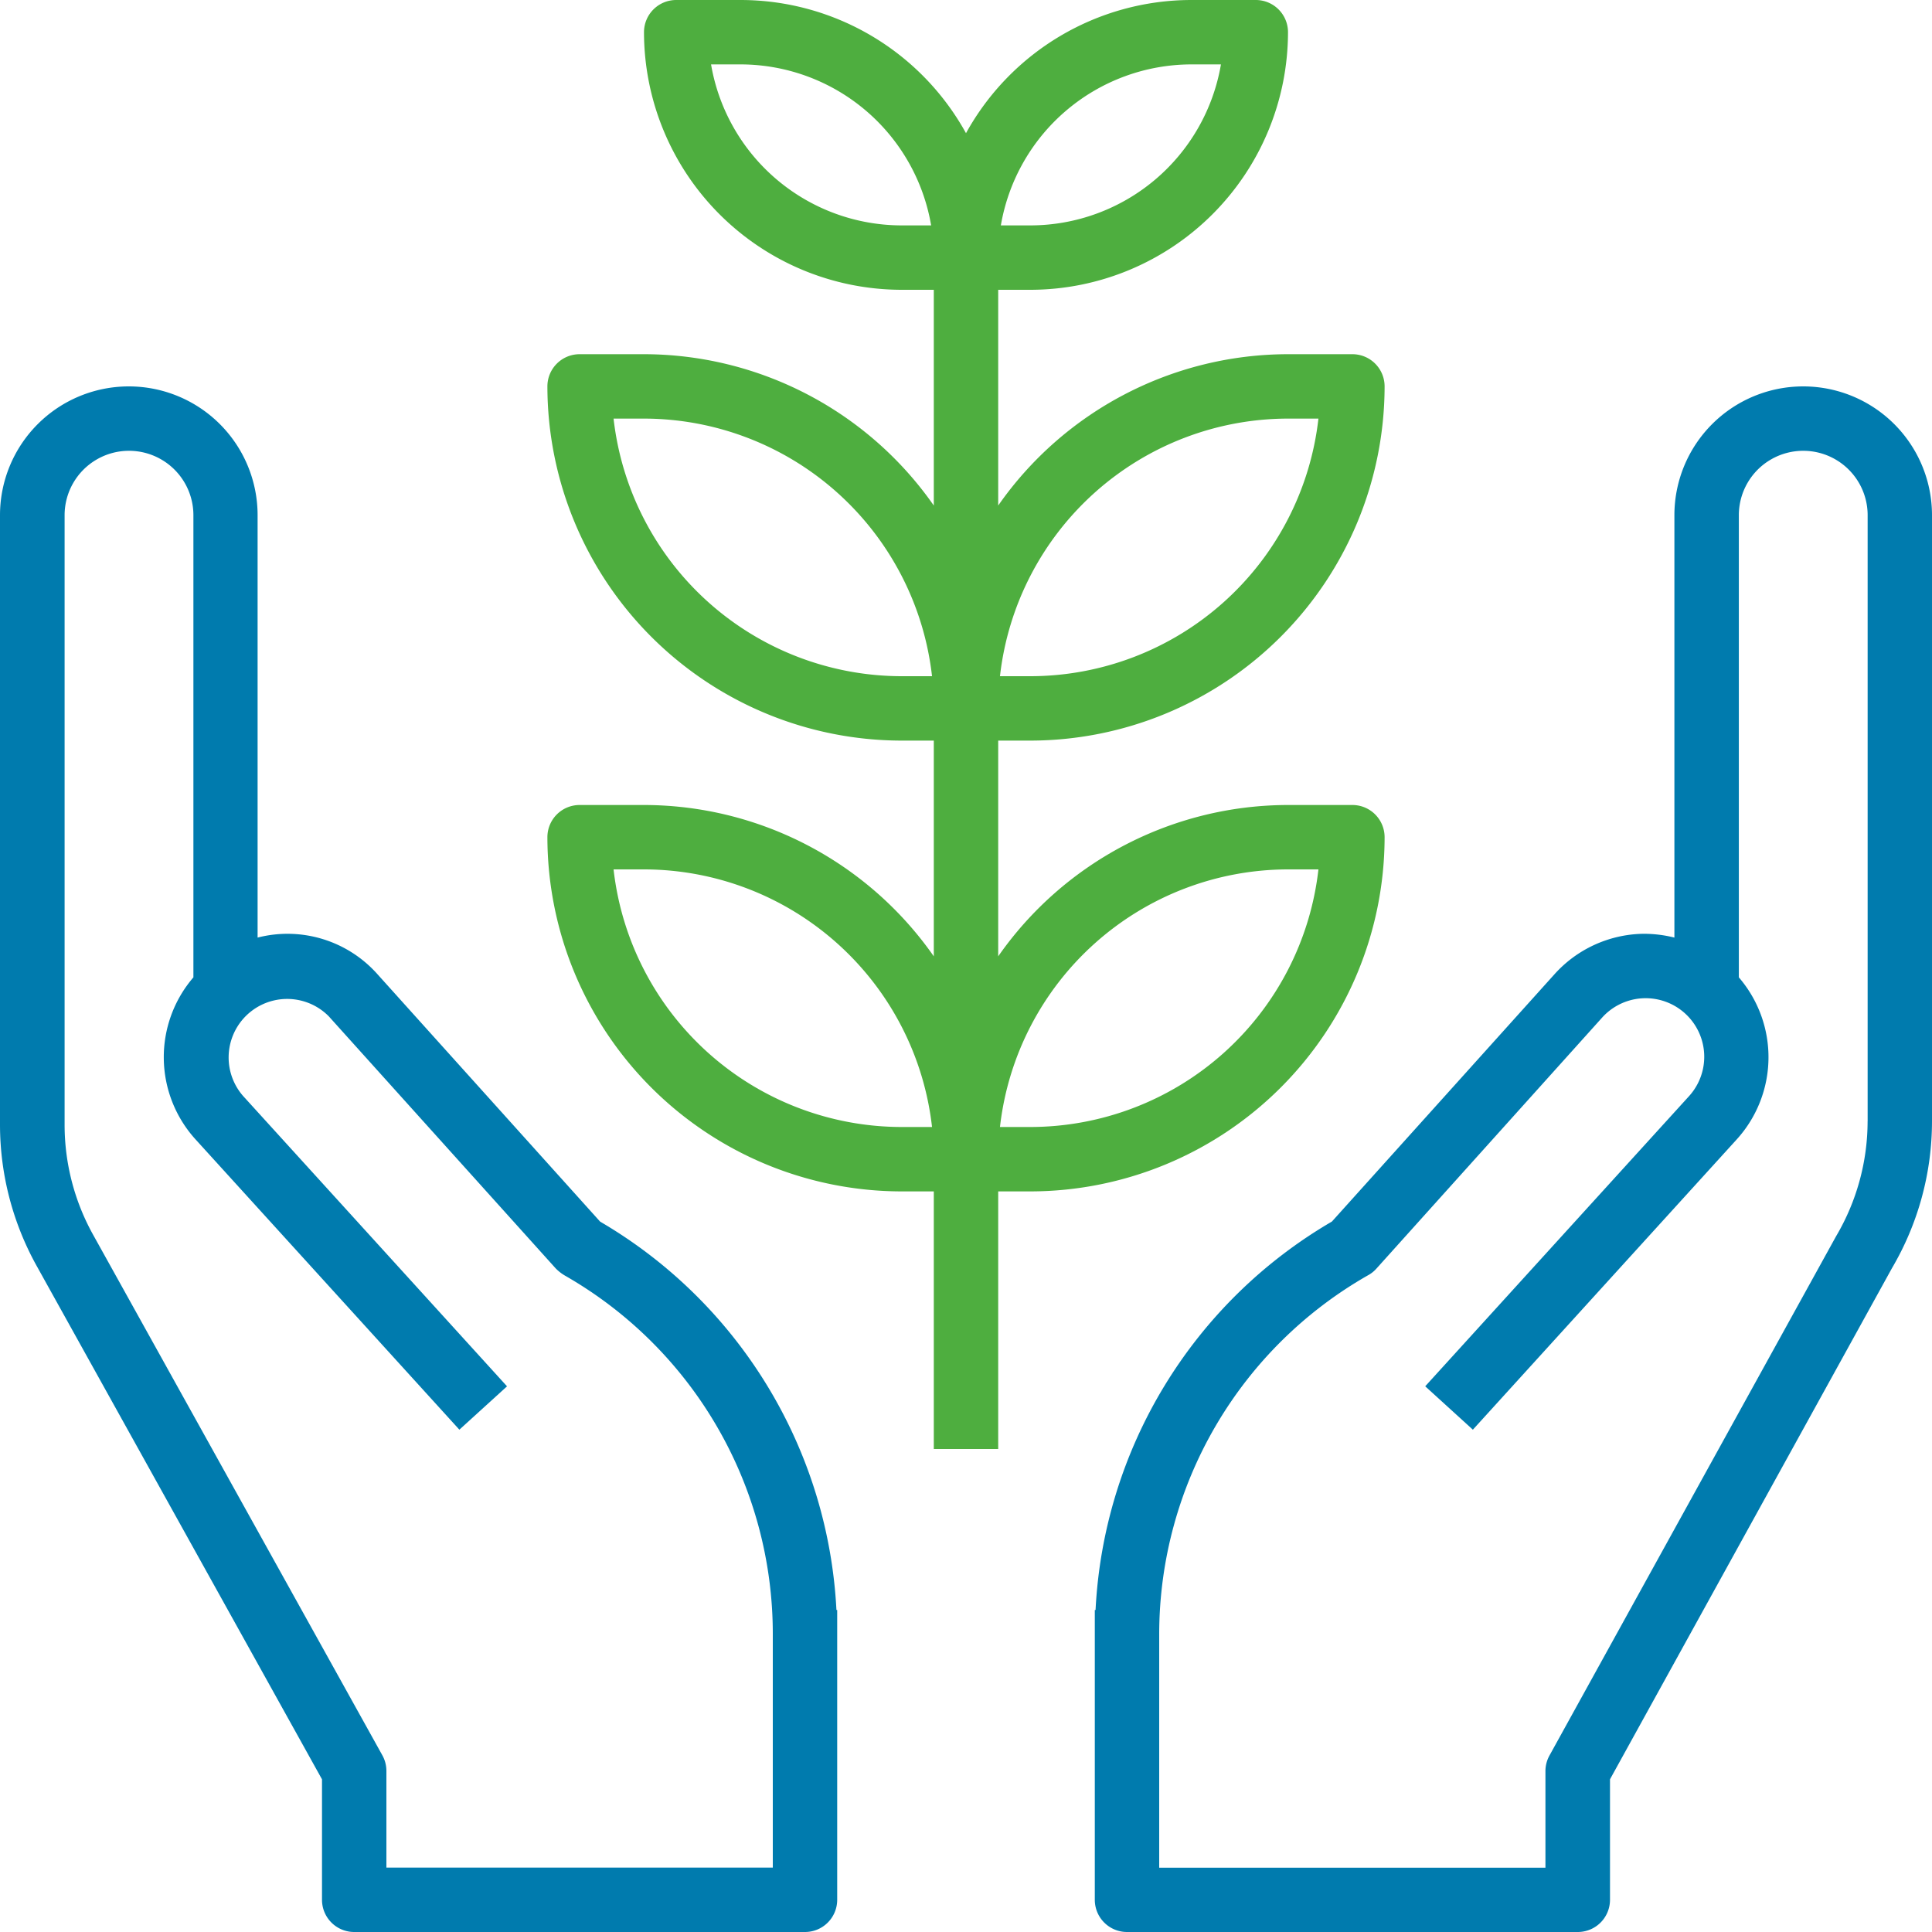
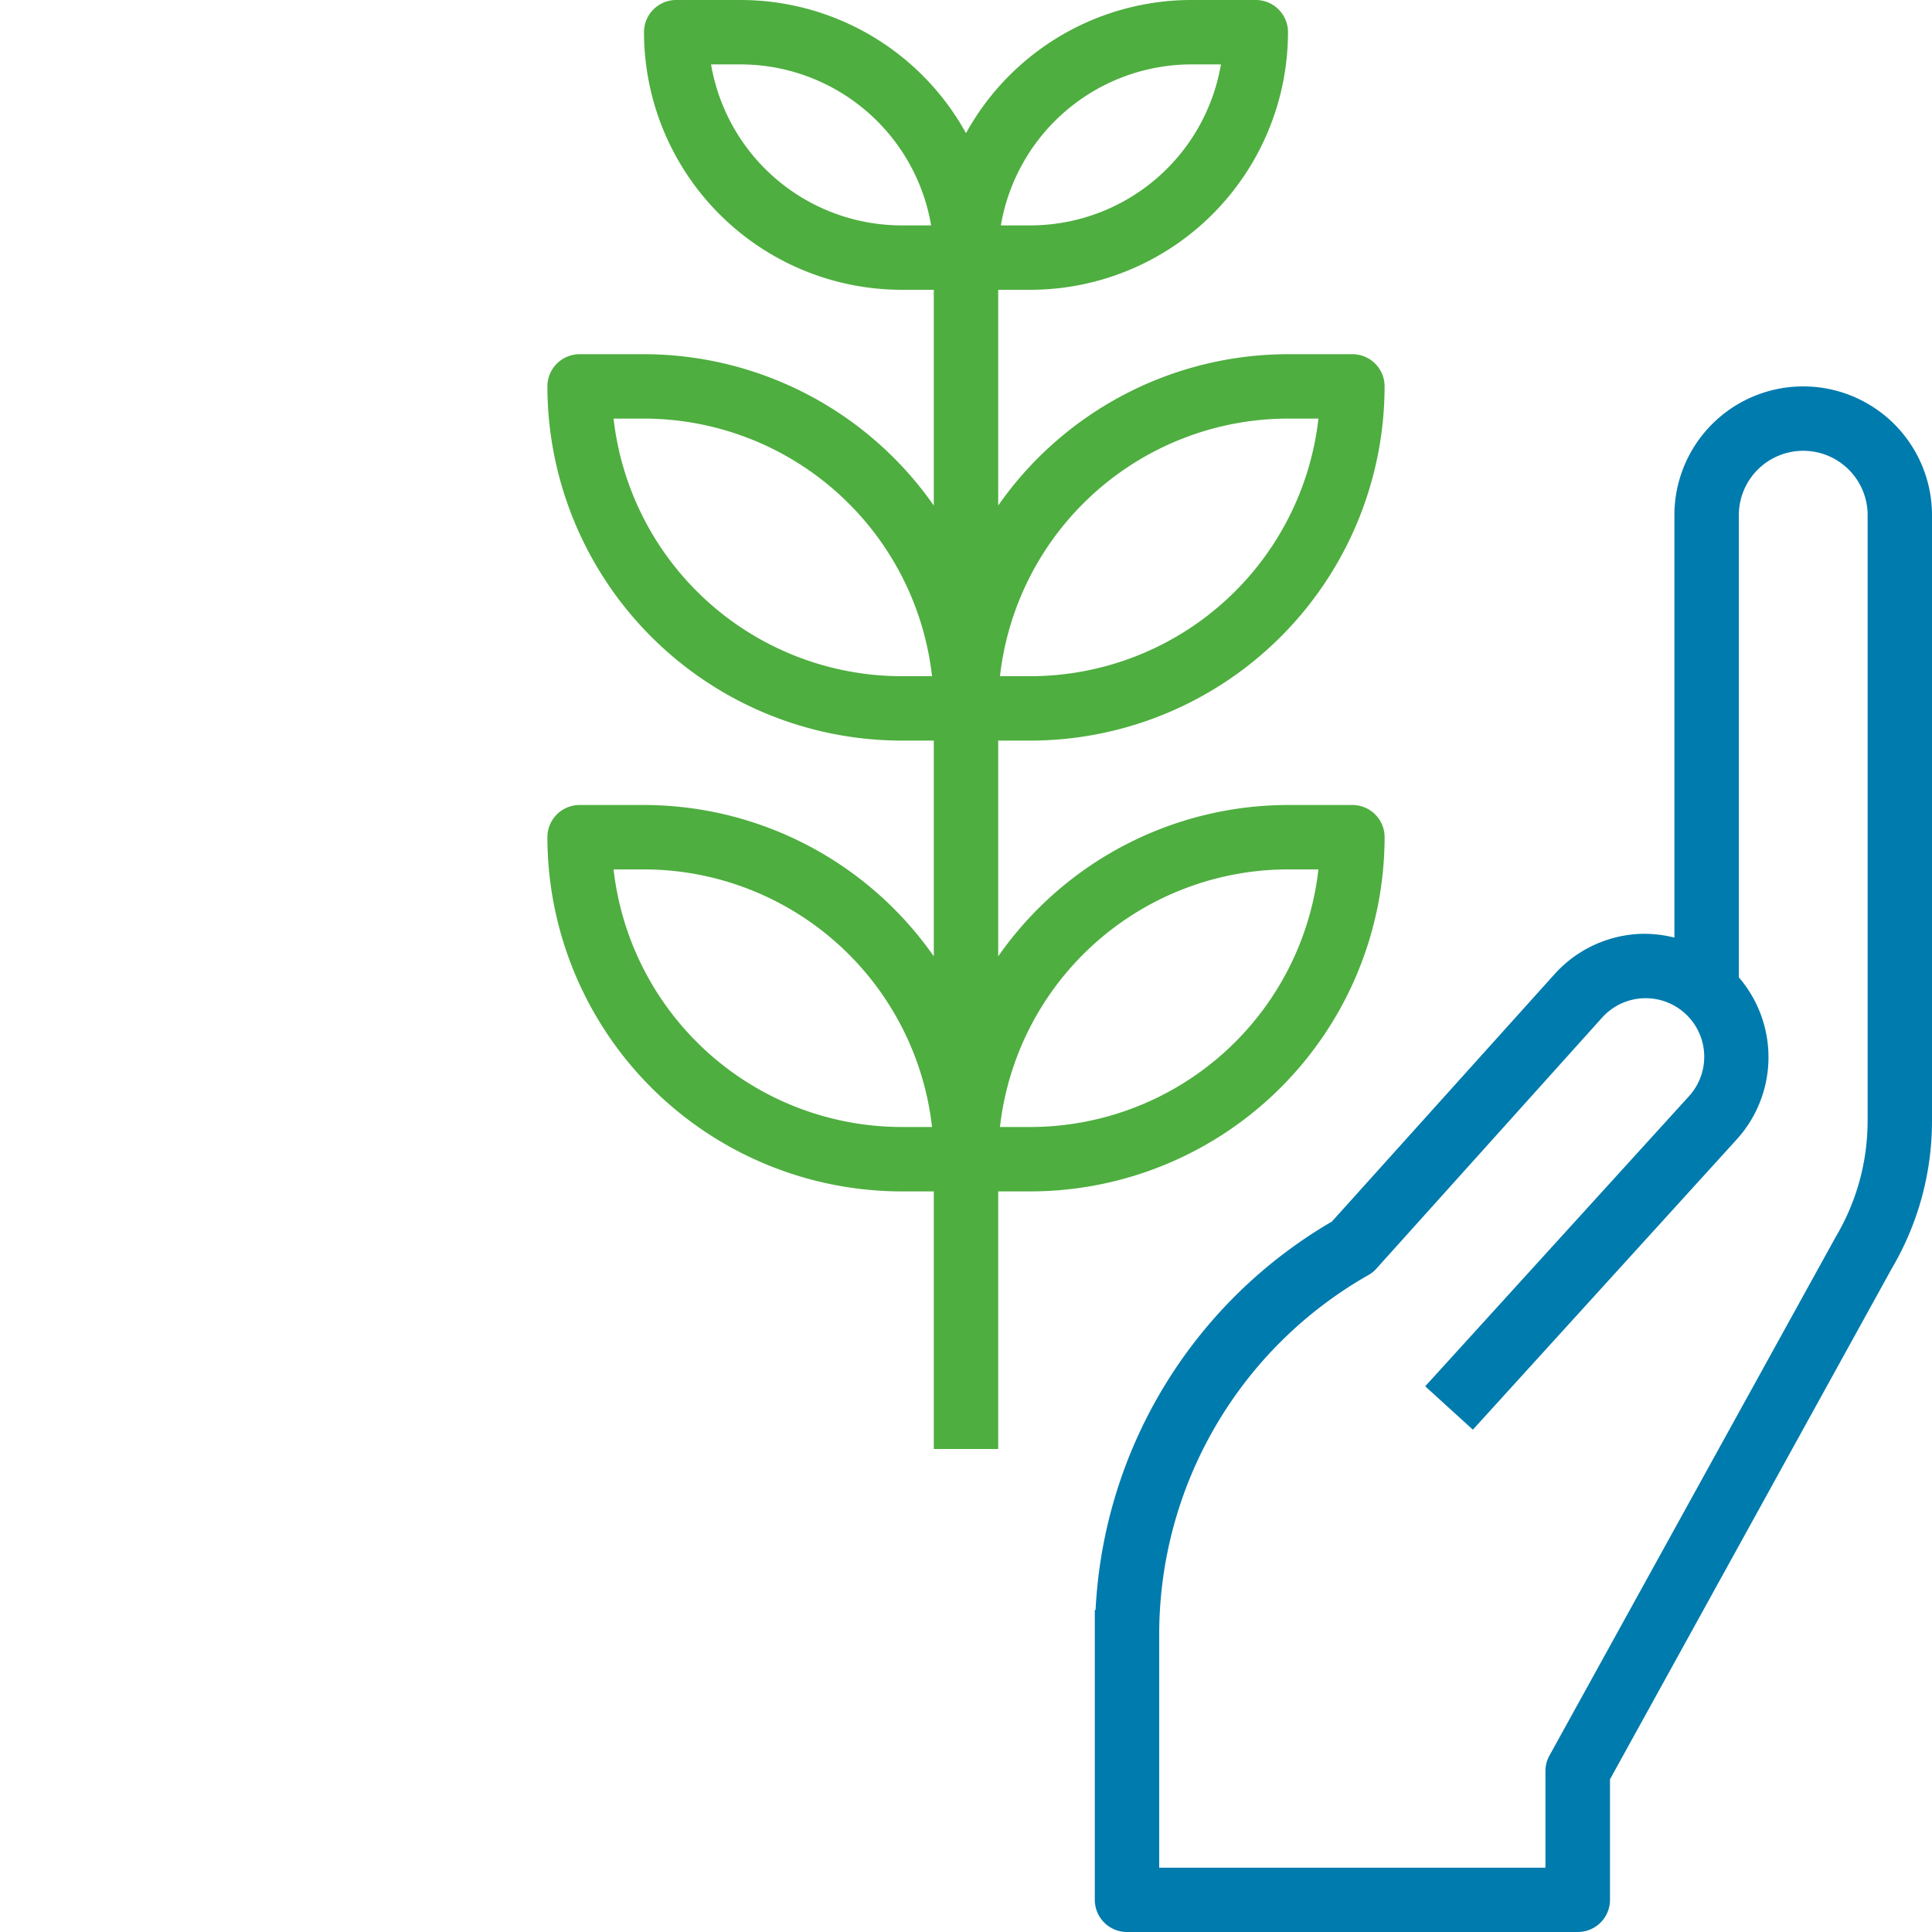
<svg xmlns="http://www.w3.org/2000/svg" id="Capa_1" data-name="Capa 1" viewBox="0 0 480 480">
  <defs>
    <style>.cls-1{fill:#007bae;}.cls-2{fill:#4eae3f;}</style>
  </defs>
  <title>ecology</title>
-   <path class="cls-1" d="M207.81,400a118.8,118.8,0,0,0-58.71-96.49l-55.26-61.4A29.89,29.89,0,0,0,64,232.94V128a32,32,0,0,0-64,0V279.42a72.3,72.3,0,0,0,9.06,35L80,442.07V472a8,8,0,0,0,8,8H200a8,8,0,0,0,8-8V400ZM192,464H96V440a8,8,0,0,0-1-3.89L23.05,306.62a56.2,56.2,0,0,1-7-27.2V128a16,16,0,0,1,32,0V242.82a30.4,30.4,0,0,0,.54,40.27l65.54,72.11,11.84-10.77-65.54-72.1a14.54,14.54,0,0,1,21-20.08,7.27,7.27,0,0,1,.54.57l56.11,62.33a11,11,0,0,0,2.4,1.84A102.52,102.52,0,0,1,192,405.8Z" transform="translate(0 0)" />
  <path class="cls-1" d="M448,96a32,32,0,0,0-32,32V232.94a31.2,31.2,0,0,0-7.94-.94,30.31,30.31,0,0,0-21.9,10.1l-55.25,61.39A118.53,118.53,0,0,0,272.19,400H272v72a8,8,0,0,0,8,8H392a8,8,0,0,0,8-8V442.06l70.06-127a72.07,72.07,0,0,0,9.94-36.5V128A32,32,0,0,0,448,96Zm16,182.58a56.28,56.28,0,0,1-7.84,28.58l-71.2,129a8,8,0,0,0-1,3.86v24H288V405.8a102.68,102.68,0,0,1,51.95-89,7.7,7.7,0,0,0,2-1.6l56.11-62.4a14.55,14.55,0,0,1,21.6,19.51l-65.57,72.11,11.84,10.78,65.54-72.1a30.39,30.39,0,0,0,.54-40.28V128a16,16,0,0,1,32,0V278.58Z" transform="translate(0 0)" />
  <path class="cls-2" d="M336,200H320a87.92,87.92,0,0,0-72,37.6V184h8a88.1,88.1,0,0,0,88-88,8,8,0,0,0-8-8H320a87.92,87.92,0,0,0-72,37.6V72h8A64.07,64.07,0,0,0,320,8a8,8,0,0,0-8-8H296a64,64,0,0,0-56,33.09A64,64,0,0,0,184,0H168a8,8,0,0,0-8,8,64.07,64.07,0,0,0,64,64h8v53.6A87.93,87.93,0,0,0,160,88H144a8,8,0,0,0-8,8,88.1,88.1,0,0,0,88,88h8v53.6A87.93,87.93,0,0,0,160,200H144a8,8,0,0,0-8,8,88.1,88.1,0,0,0,88,88h8v64h16V296h8a88.1,88.1,0,0,0,88-88A8,8,0,0,0,336,200Zm-16-96h7.56A72.1,72.1,0,0,1,256,168h-7.56A72.1,72.1,0,0,1,320,104ZM296,16h7.34A48.09,48.09,0,0,1,256,56h-7.34A48.09,48.09,0,0,1,296,16ZM224,56a48.09,48.09,0,0,1-47.34-40H184a48.09,48.09,0,0,1,47.34,40Zm0,112a72.1,72.1,0,0,1-71.56-64H160a72.1,72.1,0,0,1,71.56,64Zm0,112a72.1,72.1,0,0,1-71.56-64H160a72.1,72.1,0,0,1,71.56,64Zm32,0h-7.56A72.1,72.1,0,0,1,320,216h7.56A72.1,72.1,0,0,1,256,280Z" transform="translate(0 0)" />
</svg>